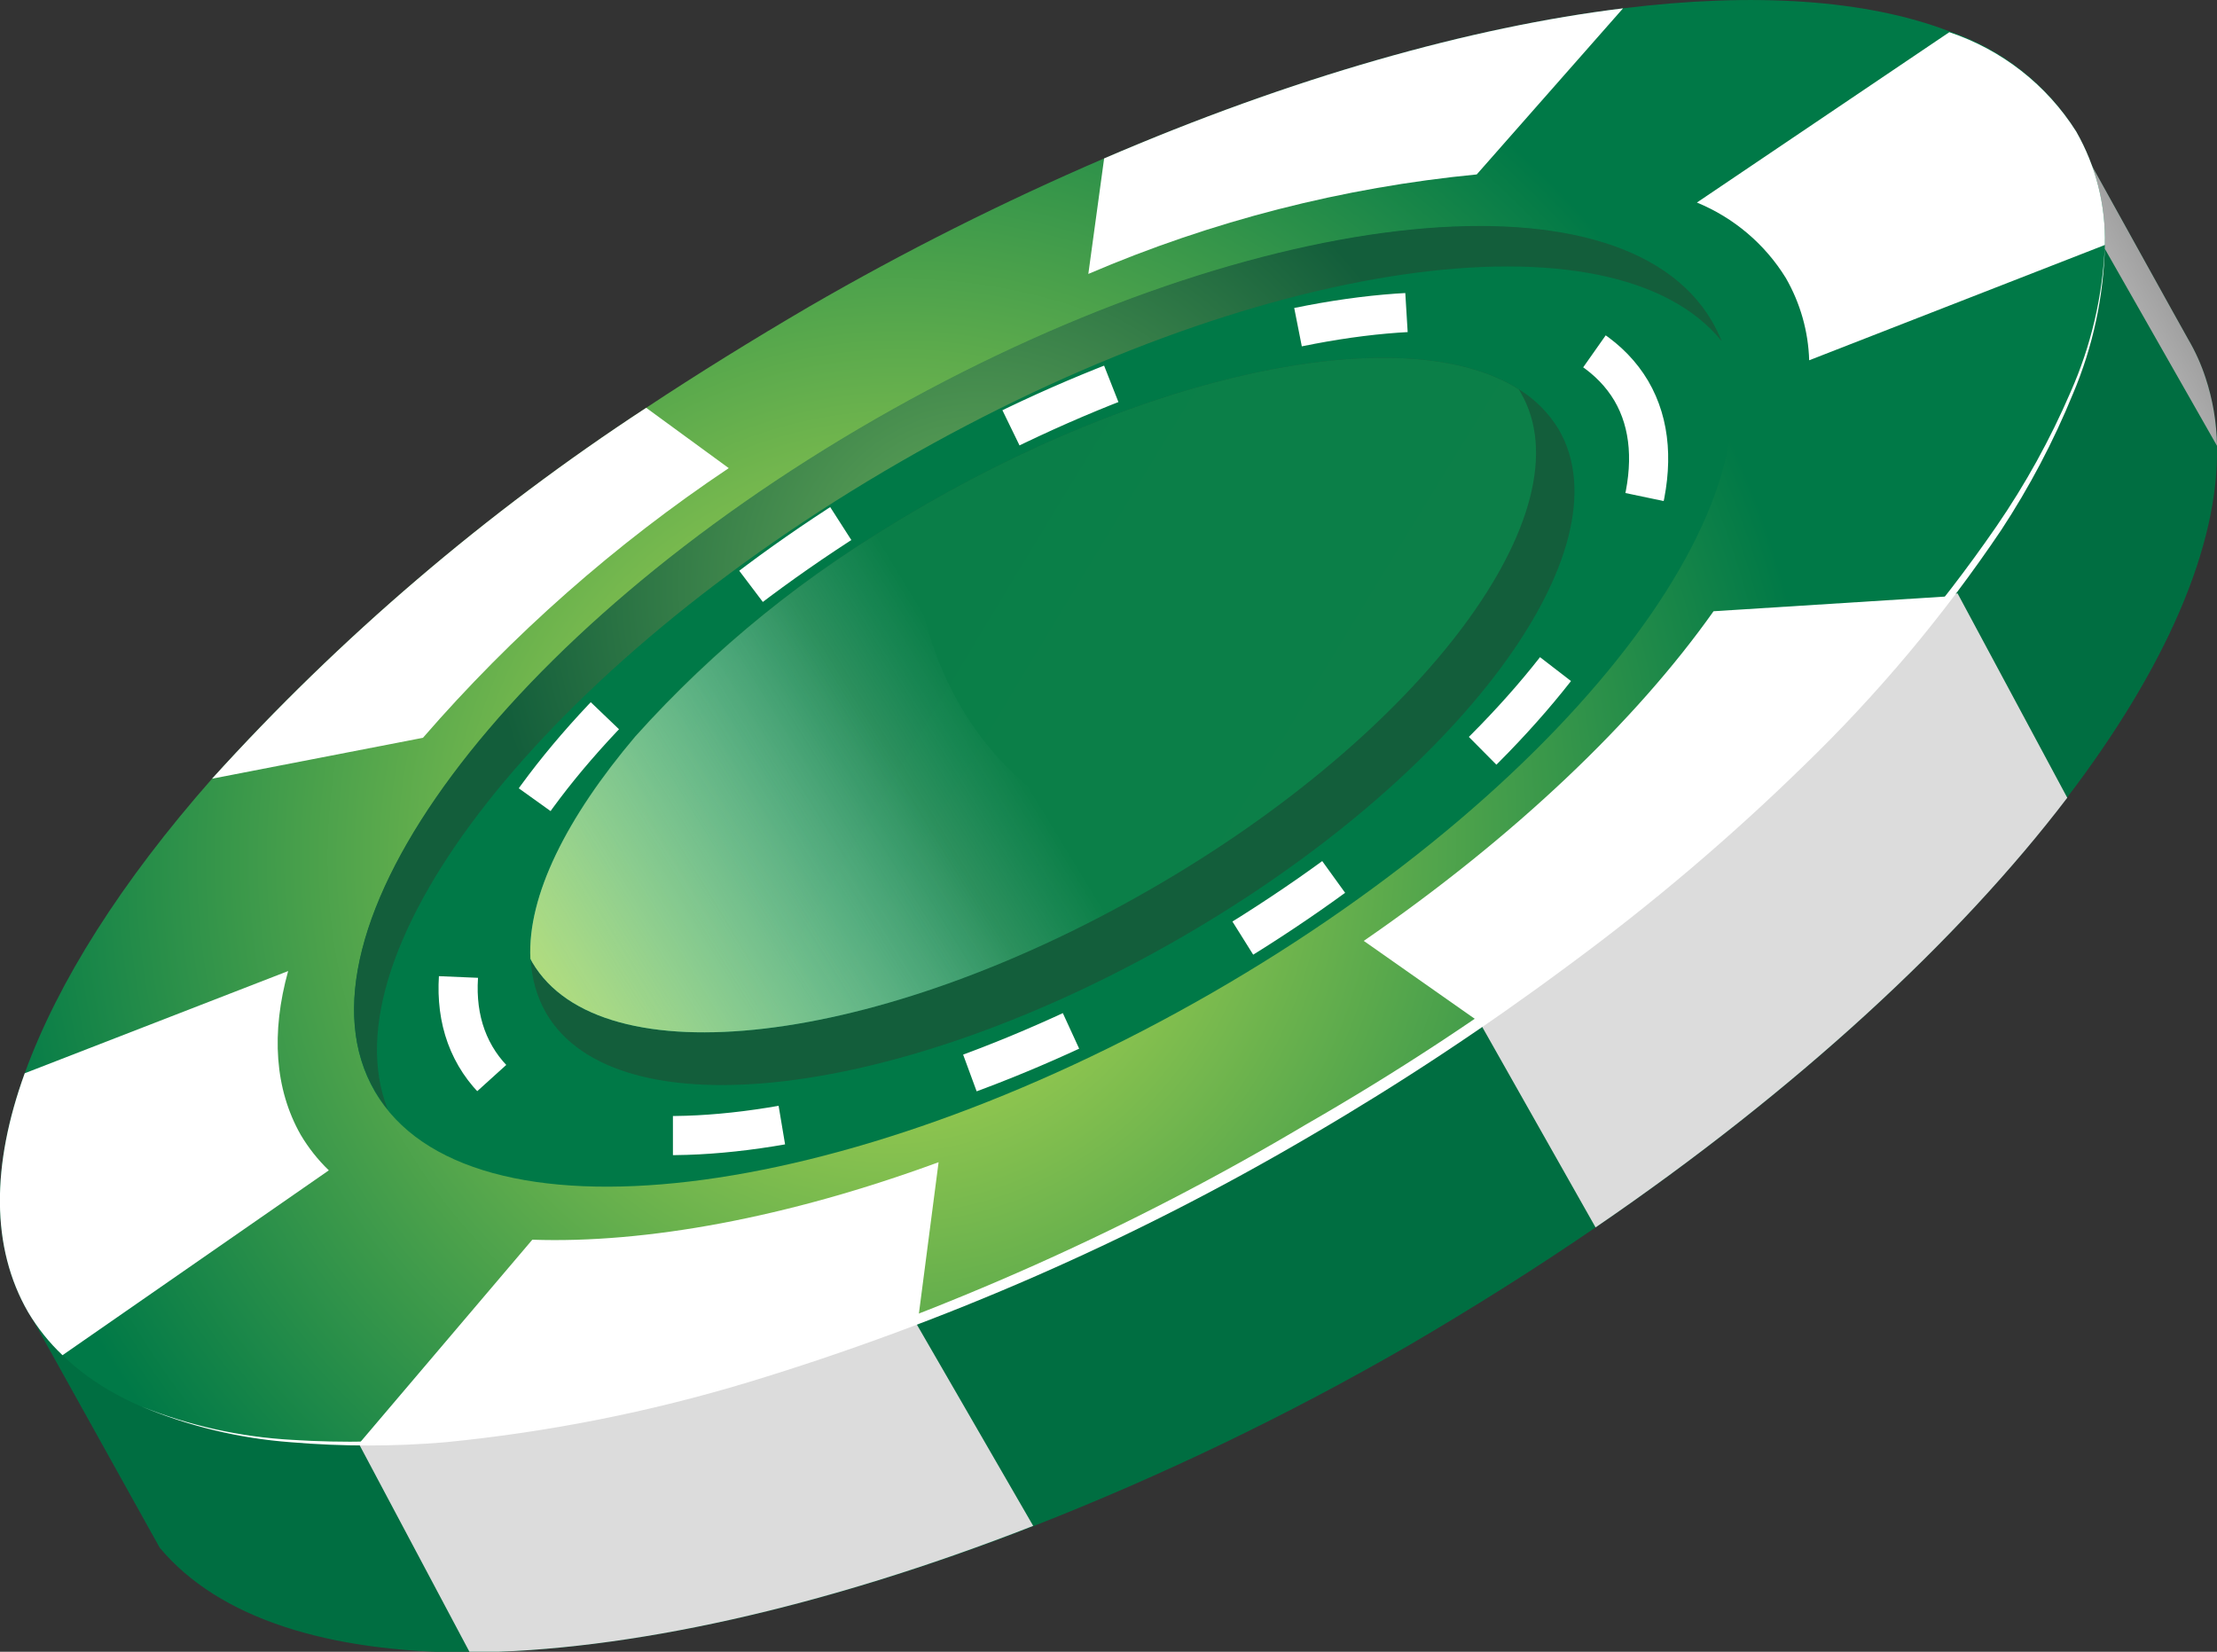
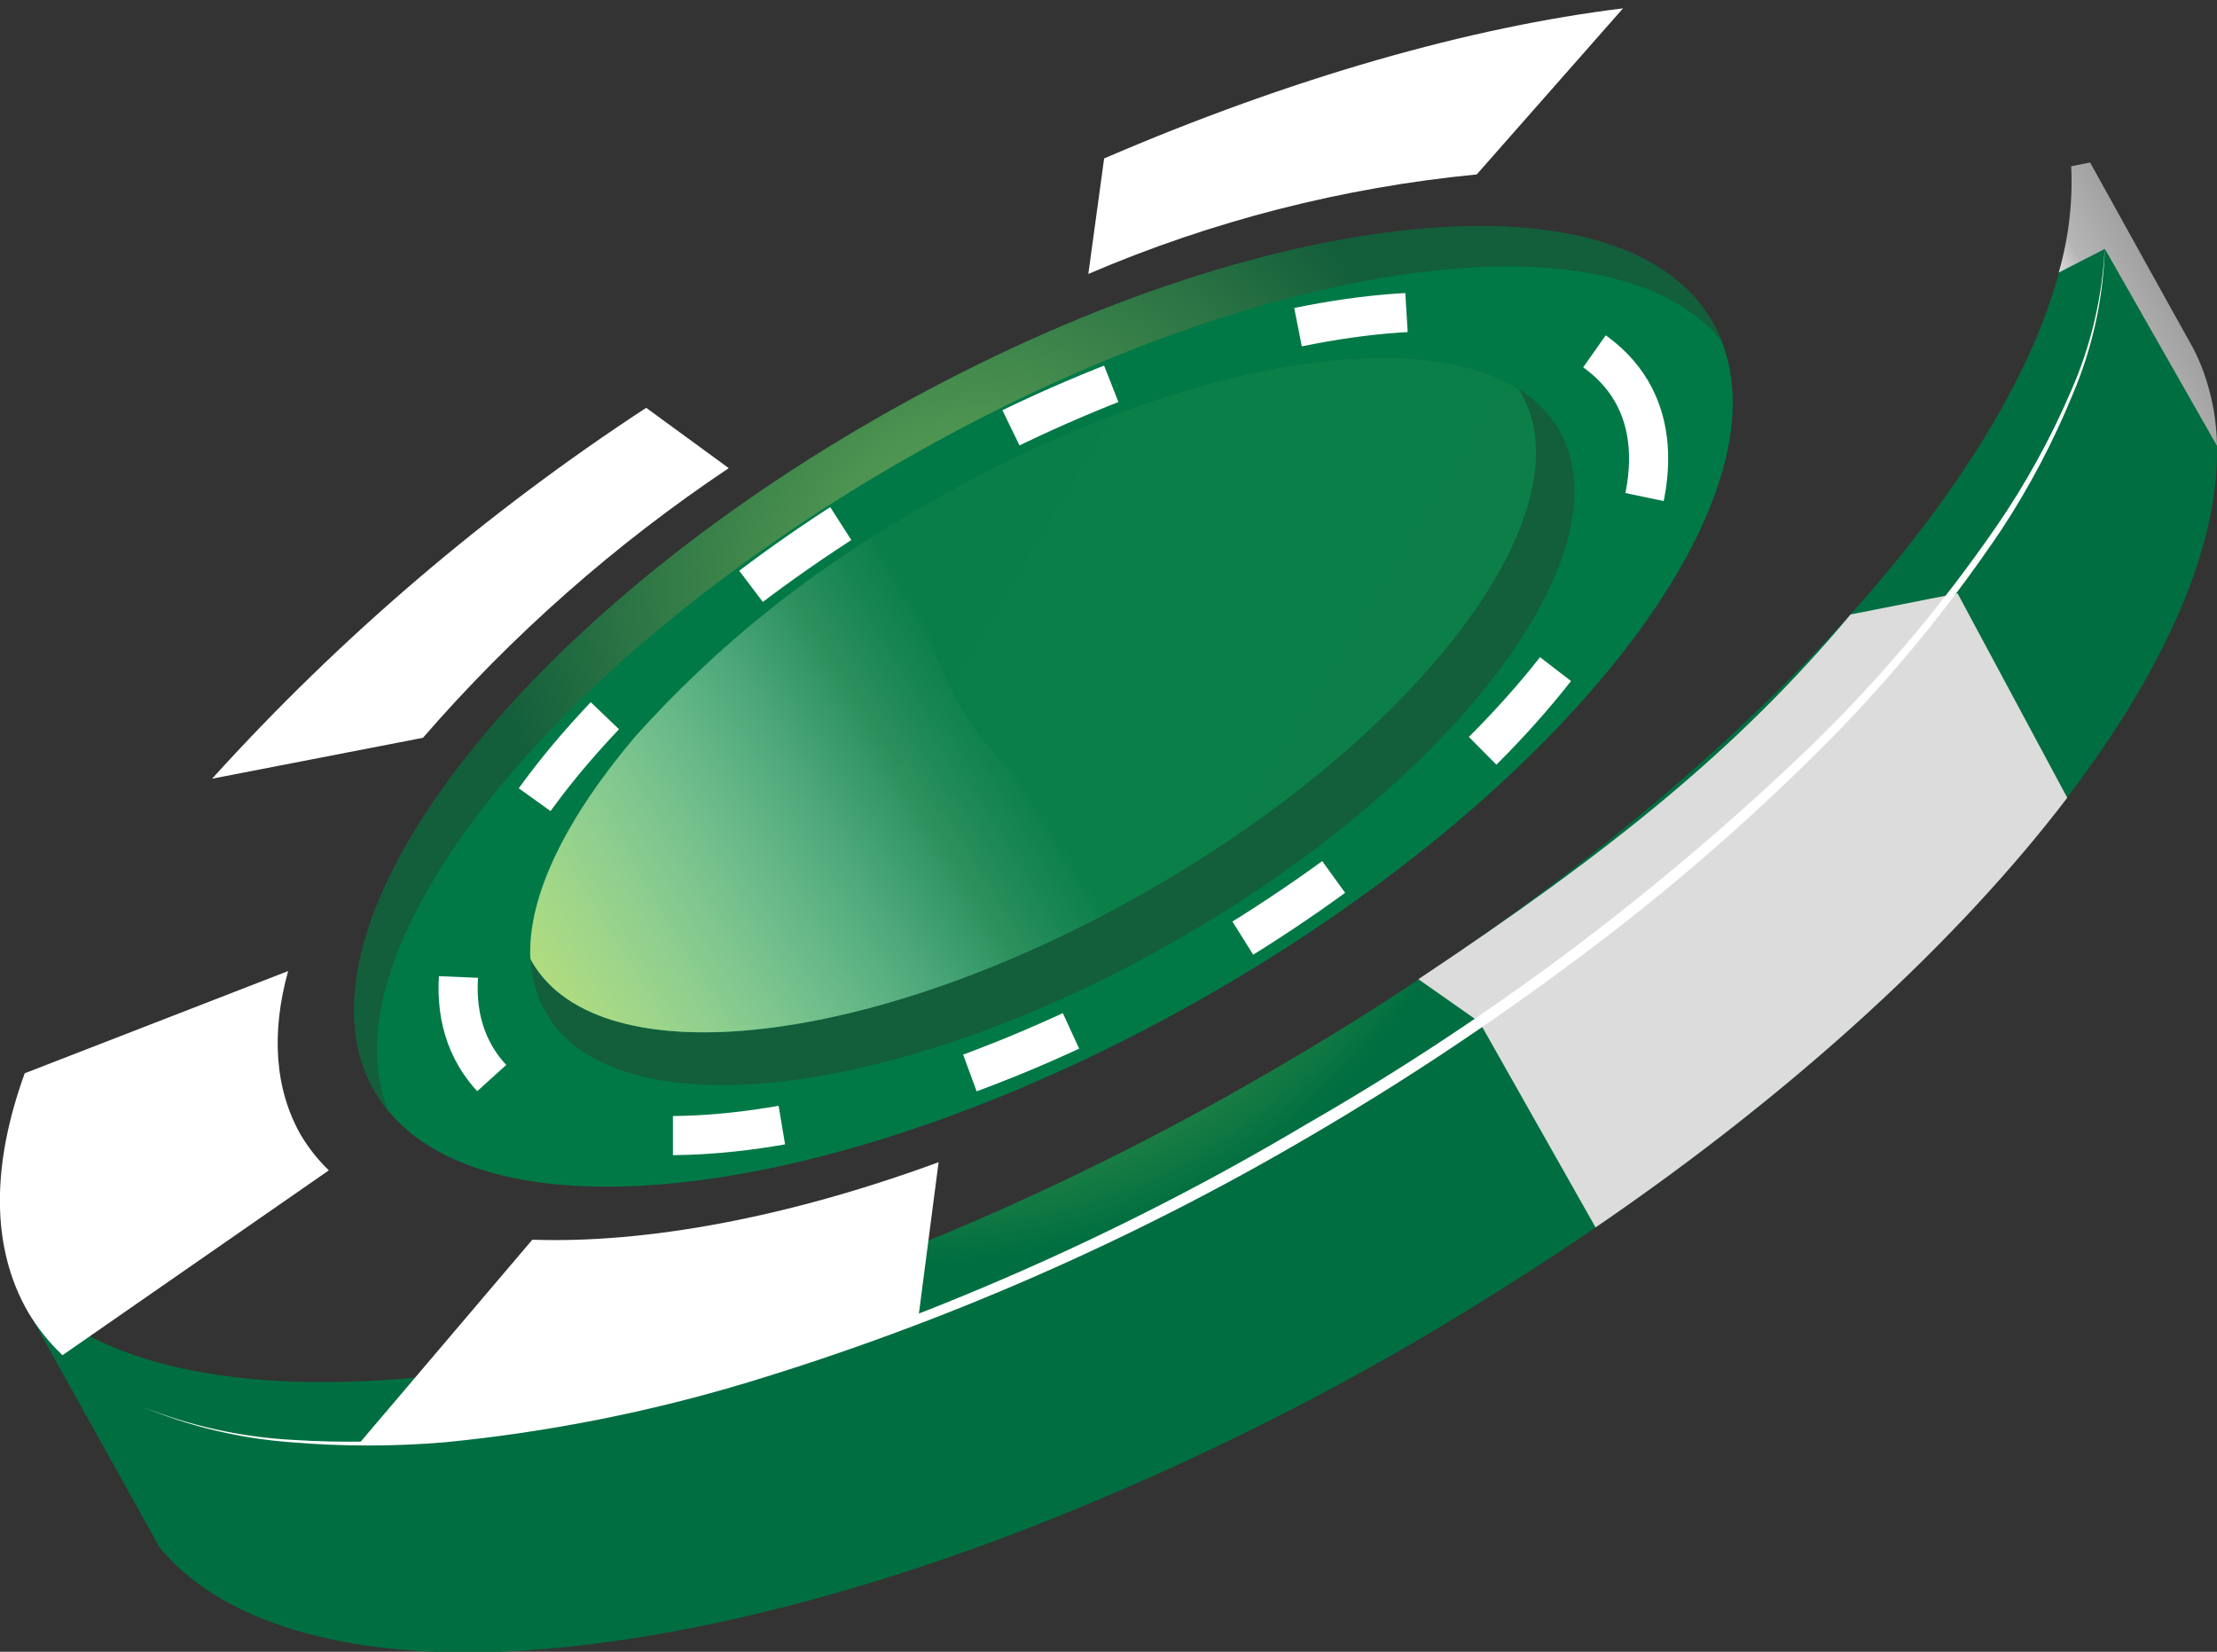
<svg xmlns="http://www.w3.org/2000/svg" xmlns:xlink="http://www.w3.org/1999/xlink" fill="none" height="76" viewBox="0 0 102 76" width="102">
  <rect x="0" y="0" width="102" height="76" fill="#333333" stroke="none" />
  <radialGradient id="a" cx="0" cy="0" gradientTransform="matrix(26.642 -14.132 14.07 26.525 42.872 32.031)" gradientUnits="userSpaceOnUse" r="1">
    <stop offset=".19" stop-color="#9bcc50" />
    <stop offset=".87" stop-color="#006e41" />
  </radialGradient>
  <linearGradient id="b">
    <stop offset="0" stop-color="#dcdcdc" />
    <stop offset=".29" stop-color="#b6b6b6" />
    <stop offset="1" stop-color="#a1a1a1" />
  </linearGradient>
  <linearGradient id="c" gradientUnits="userSpaceOnUse" x1="96.231" x2="99.571" xlink:href="#b" y1="15.362" y2="13.563" />
  <linearGradient id="d" gradientUnits="userSpaceOnUse" x1="2362.3" x2="3507.84" xlink:href="#b" y1="1656.38" y2="1656.38" />
  <linearGradient id="e" gradientUnits="userSpaceOnUse" x1="314.654" x2="1345.28" xlink:href="#b" y1="1098.79" y2="1098.79" />
  <linearGradient id="f">
    <stop offset=".19" stop-color="#9bcc50" />
    <stop offset=".87" stop-color="#007947" />
  </linearGradient>
  <radialGradient id="g" cx="0" cy="0" gradientTransform="matrix(43.447 -23.045 22.944 43.256 41.047 38.919)" gradientUnits="userSpaceOnUse" r="1" xlink:href="#f" />
  <radialGradient id="h" cx="0" cy="0" gradientTransform="matrix(2199.72 0 0 1532.49 4153.77 1162.87)" gradientUnits="userSpaceOnUse" r="1" xlink:href="#f" />
  <linearGradient id="i">
    <stop offset=".19" stop-color="#569b54" />
    <stop offset=".87" stop-color="#135e3b" />
  </linearGradient>
  <radialGradient id="j" cx="0" cy="0" gradientTransform="matrix(22.845 -12.118 12.065 22.745 44.911 26.755)" gradientUnits="userSpaceOnUse" r="1" xlink:href="#i" />
  <radialGradient id="k" cx="0" cy="0" gradientTransform="matrix(1260.7 0 0 878.358 3159.11 922.929)" gradientUnits="userSpaceOnUse" r="1" xlink:href="#i" />
  <radialGradient id="l" cx="0" cy="0" gradientTransform="matrix(2963.37 0 0 1987.88 2138.79 876.17)" gradientUnits="userSpaceOnUse" r="1" xlink:href="#f" />
  <linearGradient id="m" gradientUnits="userSpaceOnUse" x1="14.522" x2="41.548" y1="52.57" y2="35.625">
    <stop offset="0" stop-color="#44e2f0" />
    <stop offset="1" stop-color="#44e2f0" stop-opacity="0" />
  </linearGradient>
  <linearGradient id="n" gradientUnits="userSpaceOnUse" x1="16.466" x2="45.503" y1="50.757" y2="33.133">
    <stop offset="0" stop-color="#dfe22a" />
    <stop offset="1" stop-color="#fff" stop-opacity="0" />
  </linearGradient>
  <clipPath id="o">
    <path d="m0 0h102v76h-102z" />
  </clipPath>
  <g clip-path="url(#o)">
    <path d="m101.471 17.378c.335 1.012.514 2.07.529 3.135.103 4.617-2.37 10.237-6.881 16.163-4.985 6.561-12.475 13.49-21.71 19.799-2.726 1.866-5.609 3.684-8.627 5.448-5.531 3.192-11.296 5.967-17.246 8.301-9.678 3.77-18.708 5.753-25.921 5.808-6.518 0-11.55-1.568-14.268-4.821l-6.067-10.903.529-.368c3.207 2.775 8.532 3.919 15.168 3.598 7.687-.392 17.159-2.806 27.169-7.054 4.787-2.042 9.443-4.372 13.944-6.976 2.491-1.432 4.88-2.911 7.165-4.436 8.809-5.855 16.116-12.275 21.331-18.467 4.163-4.954 6.984-9.774 8.137-14.046.46-1.588.654-3.24.577-4.891l.869-.172s4.305 7.776 4.519 8.144c.321.551.584 1.134.782 1.74z" fill="url(#a)" />
    <path d="m101.471 17.377c.335 1.012.514 2.07.529 3.135l-5.159-9.061-2.125 1.09c.46-1.588.654-3.24.577-4.891l.869-.172s4.305 7.776 4.519 8.144c.325.556.59 1.144.79 1.756z" fill="url(#c)" />
    <path d="m90.063 27.3 5.048 9.406c-4.977 6.529-12.467 13.458-21.702 19.768l-5.34-9.445-2.812-1.975c8.809-5.863 14.679-10.566 19.885-16.782z" fill="url(#d)" />
-     <path d="m42.1 60.801 5.435 9.406c-9.678 3.786-18.708 5.769-25.921 5.824l-5.104-9.602 4.74-3.222c7.695-.392 10.223-1.364 20.233-5.628z" fill="url(#e)" />
-     <path d="m95.522 6.051c.908 1.59 1.364 3.394 1.319 5.22 0 4.632-2.56 10.245-7.11 16.139-5.024 6.514-12.49 13.325-21.663 19.596-2.681 1.834-5.496 3.603-8.445 5.307-5.57 3.226-11.38 6.024-17.381 8.371-9.599 3.747-18.542 5.714-25.731 5.745-6.028 0-10.792-1.301-13.636-4.076-.616-.583-1.147-1.248-1.58-1.975-1.722-2.979-1.691-6.772-.158-10.997 1.533-4.225 4.464-8.834 8.619-13.552 5.896-6.511 12.608-12.245 19.972-17.064 2.37-1.568 4.898-3.135 7.497-4.656 4.384-2.538 8.916-4.815 13.573-6.819 8.611-3.708 16.828-6.043 23.875-6.906 6.028-.745 11.195-.408 15.011 1.058 2.425.819 4.489 2.448 5.838 4.609z" fill="url(#g)" />
    <path d="m78.757 14.767c4.266 7.282-6.044 21.163-23.021 30.93s-34.216 11.828-38.482 4.538c-4.266-7.29 6.044-21.163 23.021-30.922 16.978-9.759 34.216-11.828 38.482-4.546z" fill="url(#h)" />
    <g fill="#fff">
      <path d="m13.833 52.211c.356.601.792 1.152 1.296 1.638l-12.253 8.505c-.616-.583-1.147-1.248-1.58-1.975-1.722-2.978-1.691-6.772-.158-10.997l12.119-4.703c-.79 2.845-.616 5.432.577 7.533z" />
      <path d="m43.183 53.473-.94 7.227c-9.599 3.731-18.542 5.698-25.731 5.73l7.979-9.39c5.206.18 11.716-1.003 18.692-3.566z" />
-       <path d="m89.731 27.434c-5.024 6.514-12.49 13.325-21.662 19.596l-5.325-3.739c6.96-4.797 12.522-10.119 16.093-15.167z" />
-       <path d="m95.522 6.051c.908 1.59 1.364 3.394 1.319 5.22l-13.604 5.306c-.04-1.33-.409-2.63-1.074-3.786-.959-1.558-2.392-2.774-4.092-3.472l11.613-7.838c2.419.809 4.482 2.424 5.838 4.57z" />
      <path d="m74.673.384-6.731 7.642c-6.16.597-12.189 2.141-17.87 4.578l.727-5.314c8.611-3.708 16.828-6.043 23.875-6.906z" />
      <path d="m33.529 21.539c-5.226 3.496-9.958 7.669-14.07 12.408l-9.701 1.881c5.896-6.511 12.608-12.245 19.972-17.064z" />
    </g>
    <path d="m75.052 17.981c3.61 6.161-5.356 18.028-20.035 26.478-14.679 8.45-29.531 10.331-33.142 4.139-3.61-6.192 5.356-18.028 20.035-26.478 14.679-8.45 29.492-10.3 33.142-4.139z" stroke="#fff" stroke-dasharray="5.04 8.99" stroke-miterlimit="10" stroke-width="1.8" />
    <path d="m78.757 14.767c.173.301.326.612.458.933-5.009-6.184-21.497-3.849-37.803 5.557-16.306 9.406-26.482 22.433-23.574 29.785-.215-.265-.411-.545-.585-.839-4.266-7.282 6.036-21.163 23.021-30.922 16.985-9.759 34.208-11.797 38.482-4.515z" fill="url(#j)" />
    <path d="m54.259 43.181c-12.854 7.407-25.897 8.951-29.128 3.441-.438-.767-.682-1.627-.711-2.508-.292-5.808 7.039-14.501 18.171-20.905s22.358-8.426 27.287-5.299c.755.464 1.386 1.101 1.841 1.858 3.2 5.518-4.566 15.998-17.46 23.413z" fill="url(#k)" />
    <path d="m52.932 40.916c-12.546 7.235-25.281 8.74-28.441 3.355l-.079-.157c-.292-5.808 7.039-14.501 18.171-20.905s22.358-8.426 27.287-5.299c.039.048.071.1.095.157 3.136 5.385-4.479 15.637-17.033 22.849z" fill="url(#l)" />
    <path d="m96.841 11.271c-.048 2.355-.547 4.68-1.469 6.851-.895 2.191-2.001 4.291-3.302 6.271-2.636 3.916-5.678 7.547-9.077 10.832-3.38 3.303-6.989 6.367-10.8 9.171-3.801 2.828-7.757 5.445-11.85 7.838-8.154 4.798-16.855 8.613-25.921 11.366-4.54 1.371-9.205 2.295-13.928 2.759-2.366.2-4.744.2-7.11 0-2.366-.175-4.687-.732-6.873-1.646 2.206.885 4.544 1.404 6.921 1.536 2.37.152 4.749.103 7.11-.149 4.696-.505 9.33-1.471 13.833-2.885 8.997-2.817 17.631-6.671 25.723-11.483 8.183-4.699 15.774-10.349 22.61-16.829 3.417-3.237 6.484-6.821 9.149-10.691 1.331-1.937 2.469-3.997 3.397-6.153.953-2.144 1.492-4.447 1.588-6.788z" fill="#fff" />
    <path d="m54.875 39.74c-.624.392-1.28.784-1.944 1.176-12.546 7.235-25.281 8.732-28.441 3.363l-.087-.165c-.142-2.9 1.667-6.49 4.827-10.229 3.643-4.055 7.909-7.513 12.64-10.245.19 6.082 2.655 13.772 13.004 16.1z" fill="url(#m)" />
    <path d="m54.875 39.74c-.624.392-1.28.784-1.944 1.176-12.546 7.235-25.281 8.732-28.441 3.363l-.087-.165c-.142-2.9 1.667-6.49 4.827-10.229 3.643-4.055 7.909-7.513 12.64-10.245.19 6.082 2.655 13.772 13.004 16.1z" fill="url(#n)" />
  </g>
</svg>